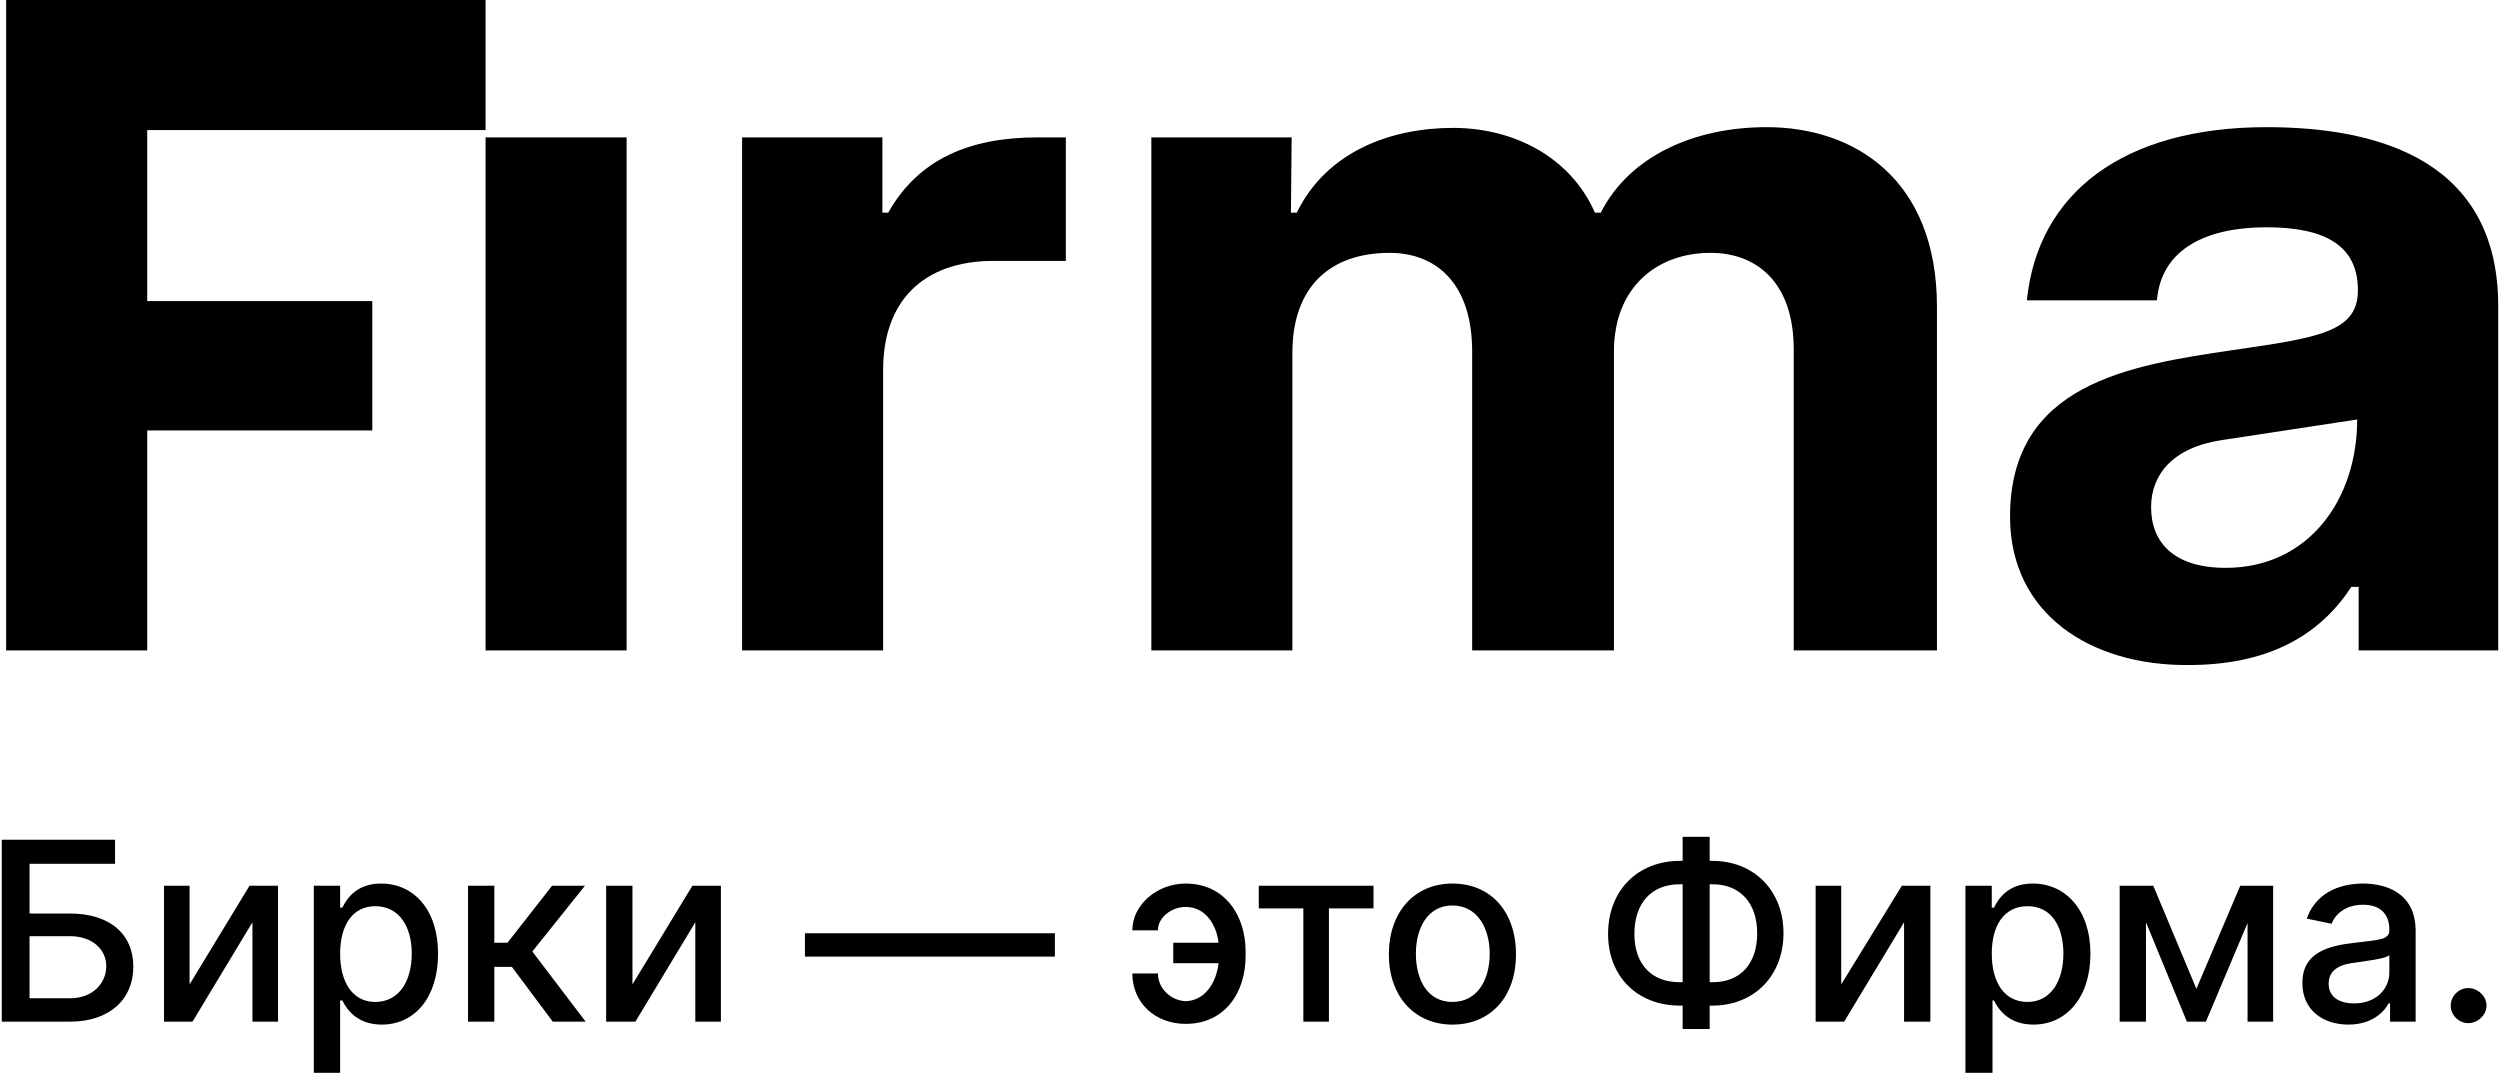
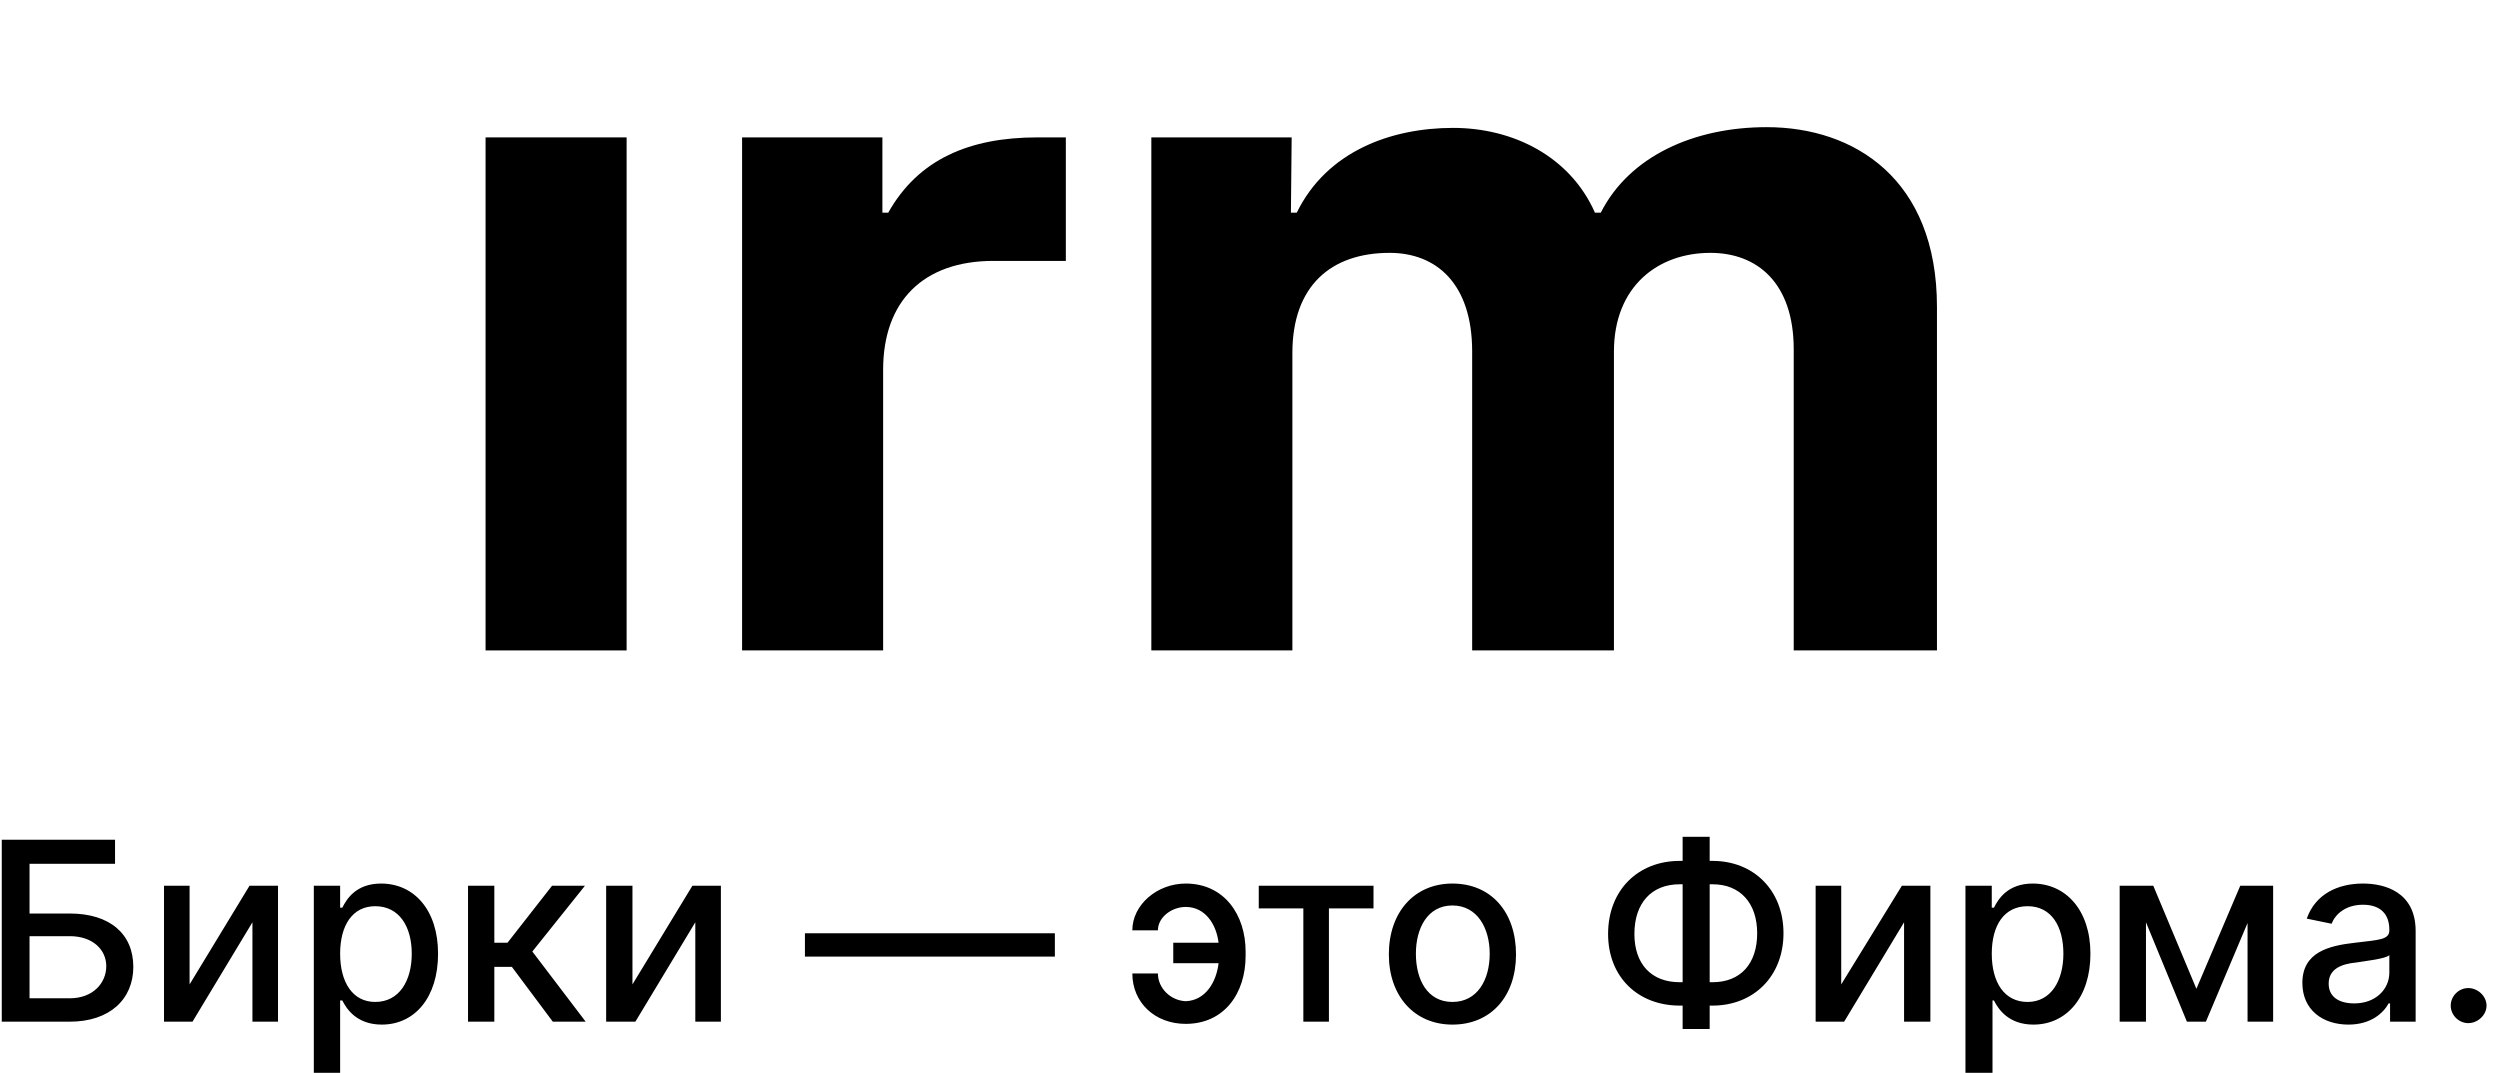
<svg xmlns="http://www.w3.org/2000/svg" xml:space="preserve" width="254px" height="109px" version="1.1" style="shape-rendering:geometricPrecision; text-rendering:geometricPrecision; image-rendering:optimizeQuality; fill-rule:evenodd; clip-rule:evenodd" viewBox="0 0 34.16 14.68">
  <defs>
    <style type="text/css"> .fil0 {fill:black} .fil1 {fill:black;fill-rule:nonzero} </style>
  </defs>
  <g id="Слой_x0020_1">
    <g id="_1640685157840">
-       <path class="fil0" d="M34.16 8.9l0 -4.71c0,-1.96 -1.58,-2.45 -3.17,-2.45 -1.96,0 -3.13,0.9 -3.28,2.37l1.78 0c0.06,-0.72 0.7,-1 1.5,-1 0.8,0 1.25,0.25 1.25,0.86 0,0.57 -0.53,0.65 -1.71,0.82 -1.42,0.21 -3.05,0.46 -3.05,2.28 0,1.33 1.1,2.04 2.44,2.03 1.02,0 1.76,-0.35 2.23,-1.07l0.1 0 0 0.87 1.91 0zm-1.93 -3.16l0 0c0,1.09 -0.66,2.03 -1.8,2.03 -0.71,0 -1.02,-0.35 -1.02,-0.83 0,-0.44 0.29,-0.82 0.98,-0.92l1.84 -0.28z" />
      <path class="fil0" d="M26.48 8.9l0 -4.7c0,-1.75 -1.13,-2.46 -2.33,-2.46 -1,0 -1.88,0.4 -2.27,1.17l-0.08 0c-0.34,-0.77 -1.12,-1.16 -1.94,-1.16 -0.85,0 -1.73,0.32 -2.14,1.16l-0.08 0 0.01 -1.03 -1.92 0 0 7.02 1.93 0 0 -4.07c0,-0.92 0.53,-1.37 1.33,-1.37 0.64,0 1.13,0.42 1.13,1.35l0 4.09 1.94 0 0 -4.09c0,-0.89 0.6,-1.35 1.32,-1.35 0.64,0 1.14,0.41 1.14,1.32l0 4.12 1.96 0z" />
      <path class="fil0" d="M14.56 1.88c-0.11,0 -0.28,0 -0.39,0 -0.93,0 -1.63,0.3 -2.04,1.03l-0.08 0 0 -1.03 -1.92 0 0 7.02 1.93 0 0 -3.84c0,-0.94 0.55,-1.49 1.51,-1.49l0.99 0 0 -1.69z" />
      <polygon class="fil0" points="8.55,1.88 6.62,1.88 6.62,8.9 8.55,8.9 " />
-       <polygon class="fil0" points="6.62,0 0.06,0 0.06,8.9 1.99,8.9 1.99,5.89 5.07,5.89 5.07,4.12 1.99,4.12 1.99,1.78 6.62,1.78 " />
      <path class="fil1" d="M0 13.98l0.93 0c0.55,0 0.87,-0.31 0.87,-0.75 0,-0.45 -0.32,-0.73 -0.87,-0.73l-0.55 0 0 -0.68 1.17 0 0 -0.33 -1.55 0 0 2.49zm0.38 -0.32l0 -0.85 0.55 0c0.32,0 0.5,0.19 0.5,0.41 0,0.23 -0.18,0.44 -0.5,0.44l-0.55 0zm2.19 -0.19l0 -1.35 -0.35 0 0 1.86 0.39 0 0.82 -1.36 0 1.36 0.35 0 0 -1.86 -0.39 0 -0.82 1.35zm1.7 1.21l0.36 0 0 -0.99 0.03 0c0.06,0.12 0.2,0.33 0.54,0.33 0.45,0 0.77,-0.37 0.77,-0.97 0,-0.6 -0.33,-0.96 -0.78,-0.96 -0.34,0 -0.47,0.21 -0.53,0.33l-0.03 0 0 -0.3 -0.36 0 0 2.56zm0.36 -1.63c0,-0.39 0.17,-0.65 0.48,-0.65 0.33,0 0.5,0.28 0.5,0.65 0,0.37 -0.17,0.66 -0.5,0.66 -0.31,0 -0.48,-0.27 -0.48,-0.66zm1.75 0.93l0.36 0 0 -0.75 0.24 0 0.56 0.75 0.45 0 -0.73 -0.96 0.72 -0.9 -0.45 0 -0.61 0.78 -0.18 0 0 -0.78 -0.36 0 0 1.86zm2.25 -0.51l0 -1.35 -0.36 0 0 1.86 0.4 0 0.82 -1.36 0 1.36 0.35 0 0 -1.86 -0.39 0 -0.82 1.35zm5.78 -0.7l-3.42 0 0 0.32 3.42 0 0 -0.32zm1.79 -0.36c0.27,0 0.42,0.24 0.45,0.49l-0.62 0 0 0.28 0.62 0c-0.03,0.26 -0.18,0.51 -0.45,0.52 -0.21,-0.01 -0.38,-0.18 -0.38,-0.38l-0.35 0c0,0.4 0.31,0.69 0.73,0.69 0.53,0 0.82,-0.42 0.82,-0.93l0 -0.06c0,-0.5 -0.29,-0.93 -0.82,-0.93 -0.39,0 -0.73,0.29 -0.73,0.64l0.35 0c0,-0.18 0.19,-0.32 0.38,-0.32zm1 0.02l0.61 0 0 1.55 0.35 0 0 -1.55 0.61 0 0 -0.31 -1.57 0 0 0.31zm2.65 1.59c0.53,0 0.87,-0.39 0.87,-0.96 0,-0.58 -0.34,-0.97 -0.87,-0.97 -0.52,0 -0.87,0.39 -0.87,0.97 0,0.57 0.35,0.96 0.87,0.96zm0 -0.31c-0.34,0 -0.5,-0.3 -0.5,-0.66 0,-0.35 0.16,-0.66 0.5,-0.66 0.34,0 0.51,0.31 0.51,0.66 0,0.36 -0.17,0.66 -0.51,0.66zm3.11 -1.93c-0.57,0 -0.98,0.4 -0.98,1 0,0.59 0.41,0.98 0.98,0.98l0.04 0 0 0.32 0.37 0 0 -0.32 0.04 0c0.56,0 0.97,-0.4 0.97,-0.99 0,-0.59 -0.41,-0.99 -0.97,-0.99l-0.04 0 0 -0.33 -0.37 0 0 0.33 -0.04 0zm0 0.32l0.04 0 0 1.34 -0.04 0c-0.39,0 -0.62,-0.25 -0.62,-0.66 0,-0.42 0.23,-0.68 0.62,-0.68zm0.41 0l0.04 0c0.38,0 0.61,0.26 0.61,0.67 0,0.42 -0.23,0.67 -0.61,0.67l-0.04 0 0 -1.34zm1.8 1.37l0 -1.35 -0.35 0 0 1.86 0.39 0 0.82 -1.36 0 1.36 0.36 0 0 -1.86 -0.39 0 -0.83 1.35zm1.7 1.21l0.37 0 0 -0.99 0.02 0c0.06,0.12 0.2,0.33 0.54,0.33 0.45,0 0.78,-0.37 0.78,-0.97 0,-0.6 -0.34,-0.96 -0.79,-0.96 -0.34,0 -0.47,0.21 -0.53,0.33l-0.03 0 0 -0.3 -0.36 0 0 2.56zm0.36 -1.63c0,-0.39 0.17,-0.65 0.49,-0.65 0.33,0 0.49,0.28 0.49,0.65 0,0.37 -0.17,0.66 -0.49,0.66 -0.32,0 -0.49,-0.27 -0.49,-0.66zm2.8 0.48l-0.59 -1.41 -0.46 0 0 1.86 0.36 0 0 -1.36 0.56 1.36 0.26 0 0.57 -1.35 0 1.35 0.35 0 0 -1.86 -0.45 0 -0.6 1.41zm2.08 0.49c0.31,0 0.48,-0.16 0.55,-0.29l0.02 0 0 0.25 0.35 0 0 -1.24c0,-0.54 -0.43,-0.65 -0.72,-0.65 -0.34,0 -0.65,0.14 -0.77,0.48l0.34 0.07c0.05,-0.13 0.19,-0.26 0.43,-0.26 0.24,0 0.36,0.13 0.36,0.34l0 0.01c0,0.13 -0.14,0.13 -0.47,0.17 -0.36,0.04 -0.72,0.13 -0.72,0.55 0,0.37 0.28,0.57 0.63,0.57zm0.08 -0.29c-0.21,0 -0.35,-0.09 -0.35,-0.27 0,-0.2 0.17,-0.27 0.38,-0.29 0.12,-0.02 0.4,-0.05 0.45,-0.1l0 0.24c0,0.22 -0.18,0.42 -0.48,0.42zm1.56 0.27c0.13,0 0.25,-0.11 0.25,-0.24 0,-0.13 -0.12,-0.24 -0.25,-0.24 -0.13,0 -0.24,0.11 -0.24,0.24 0,0.13 0.11,0.24 0.24,0.24z" />
    </g>
  </g>
</svg>